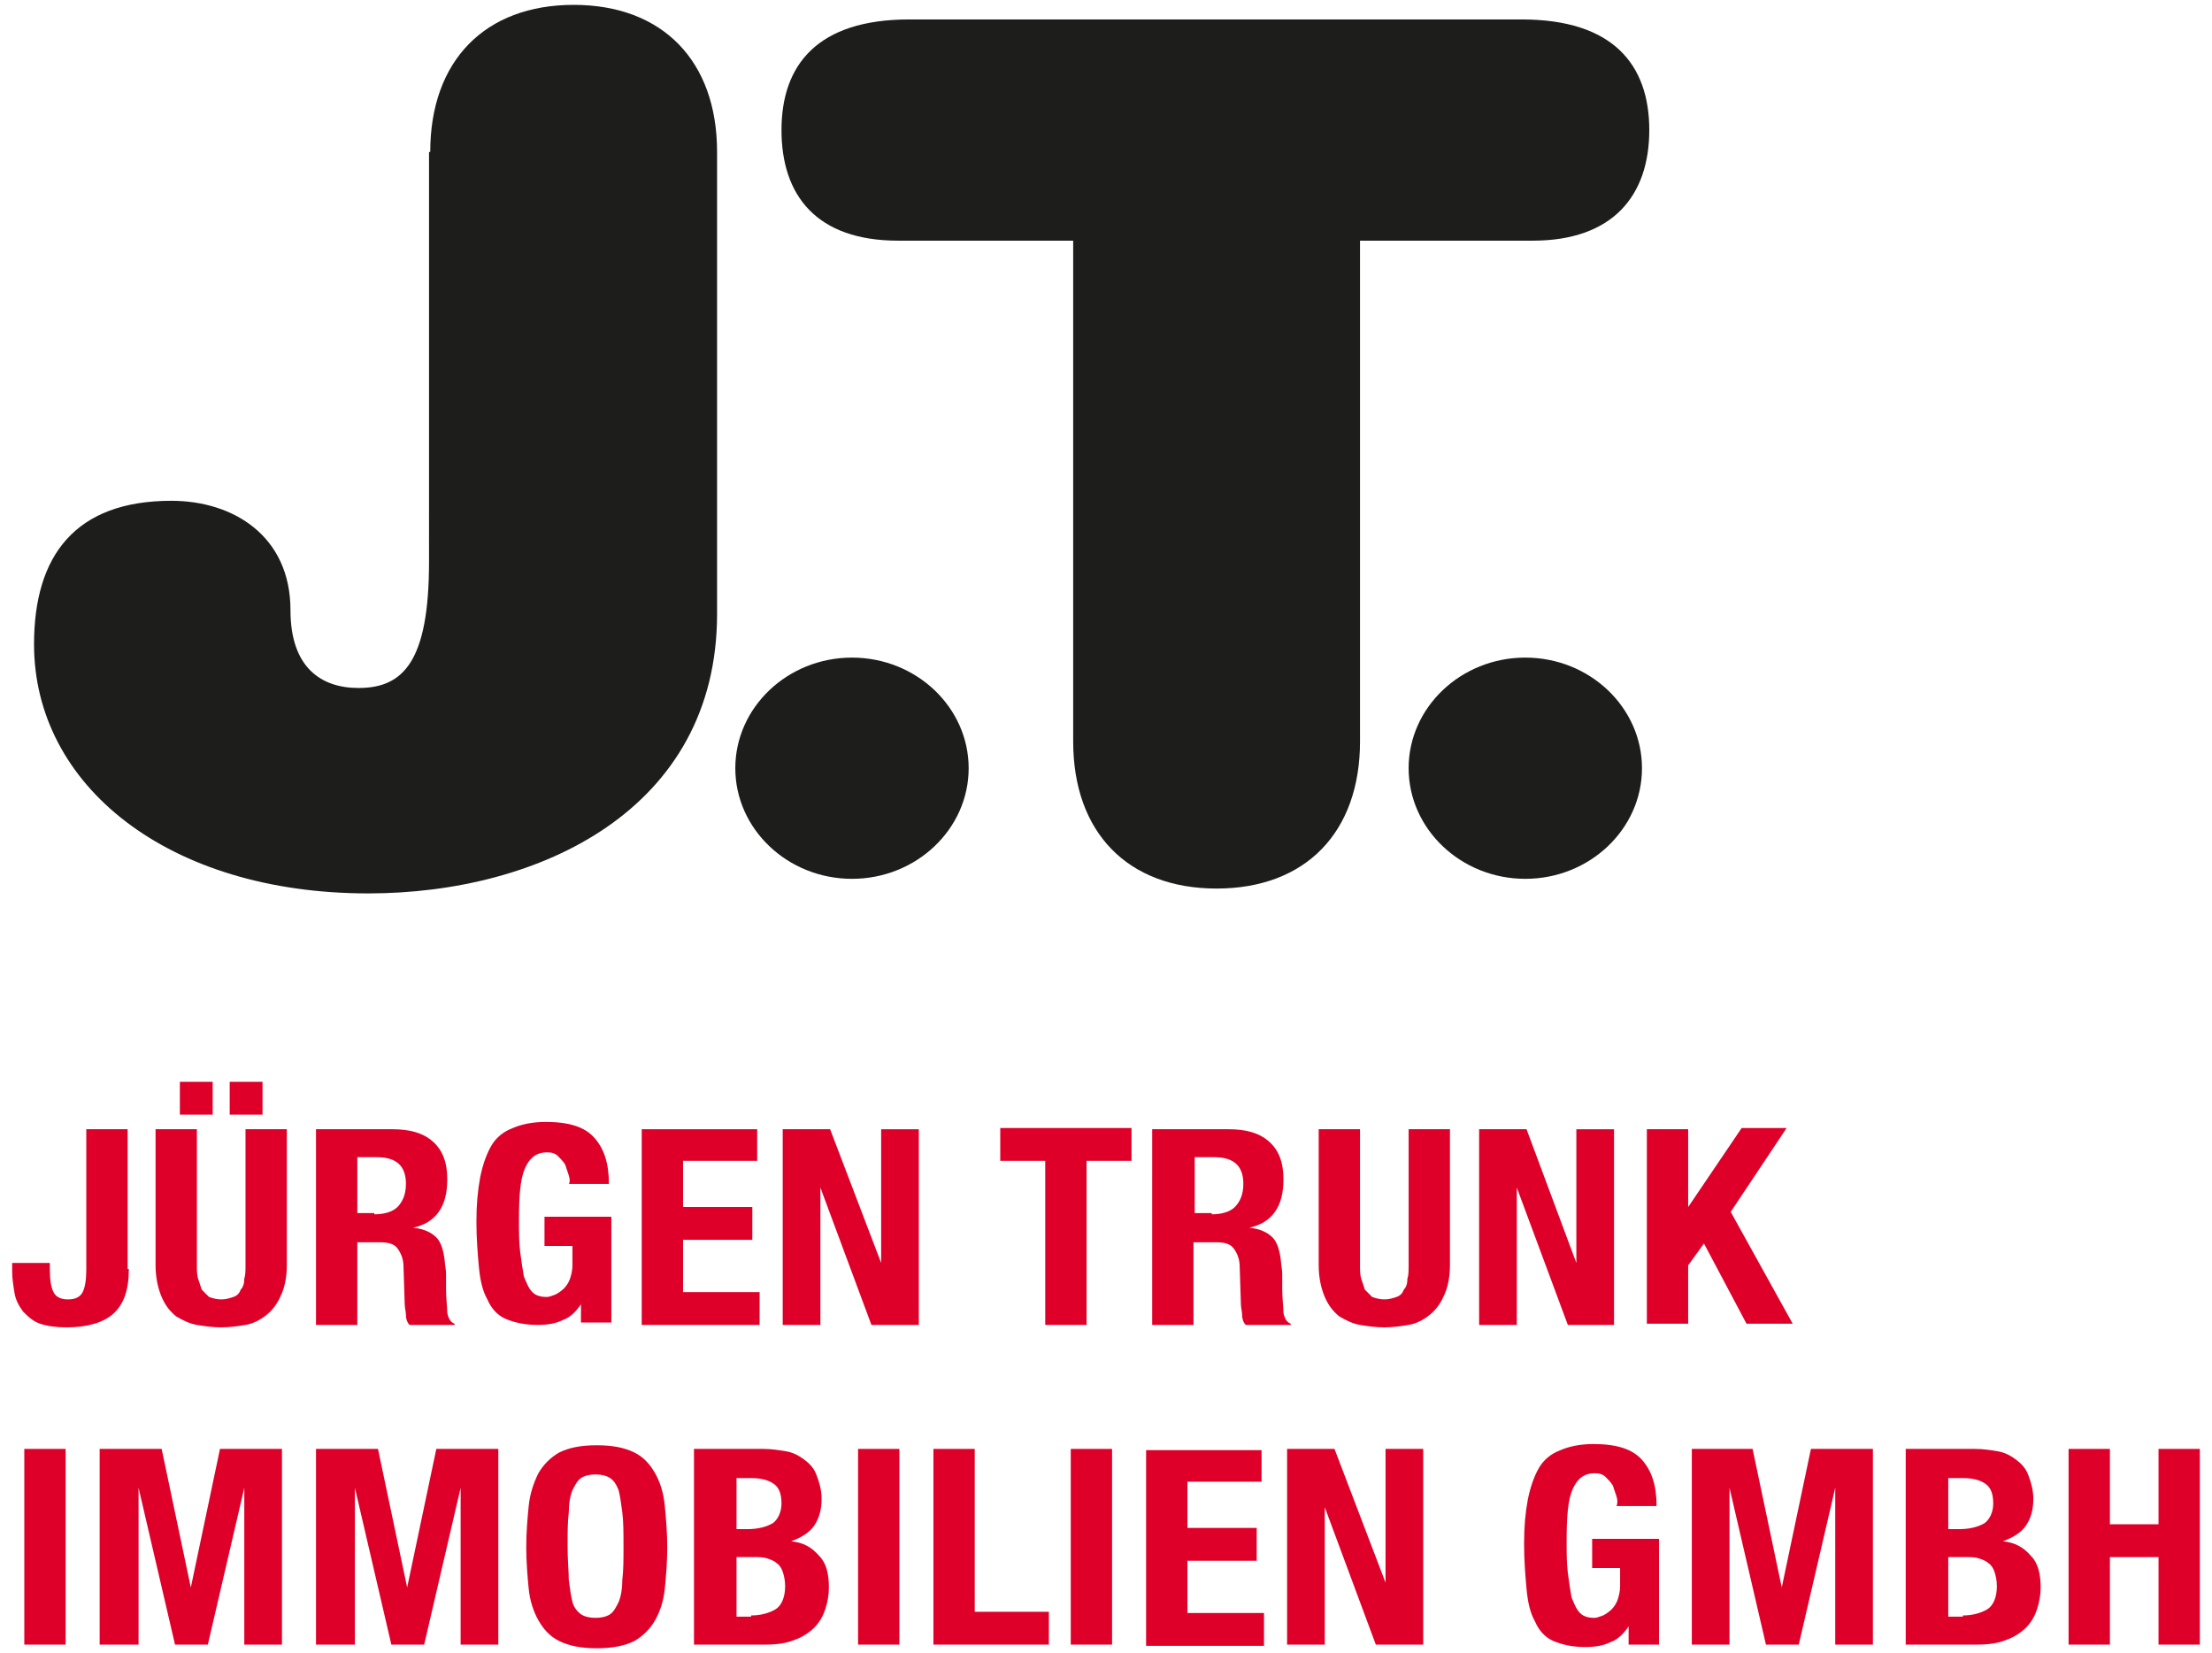
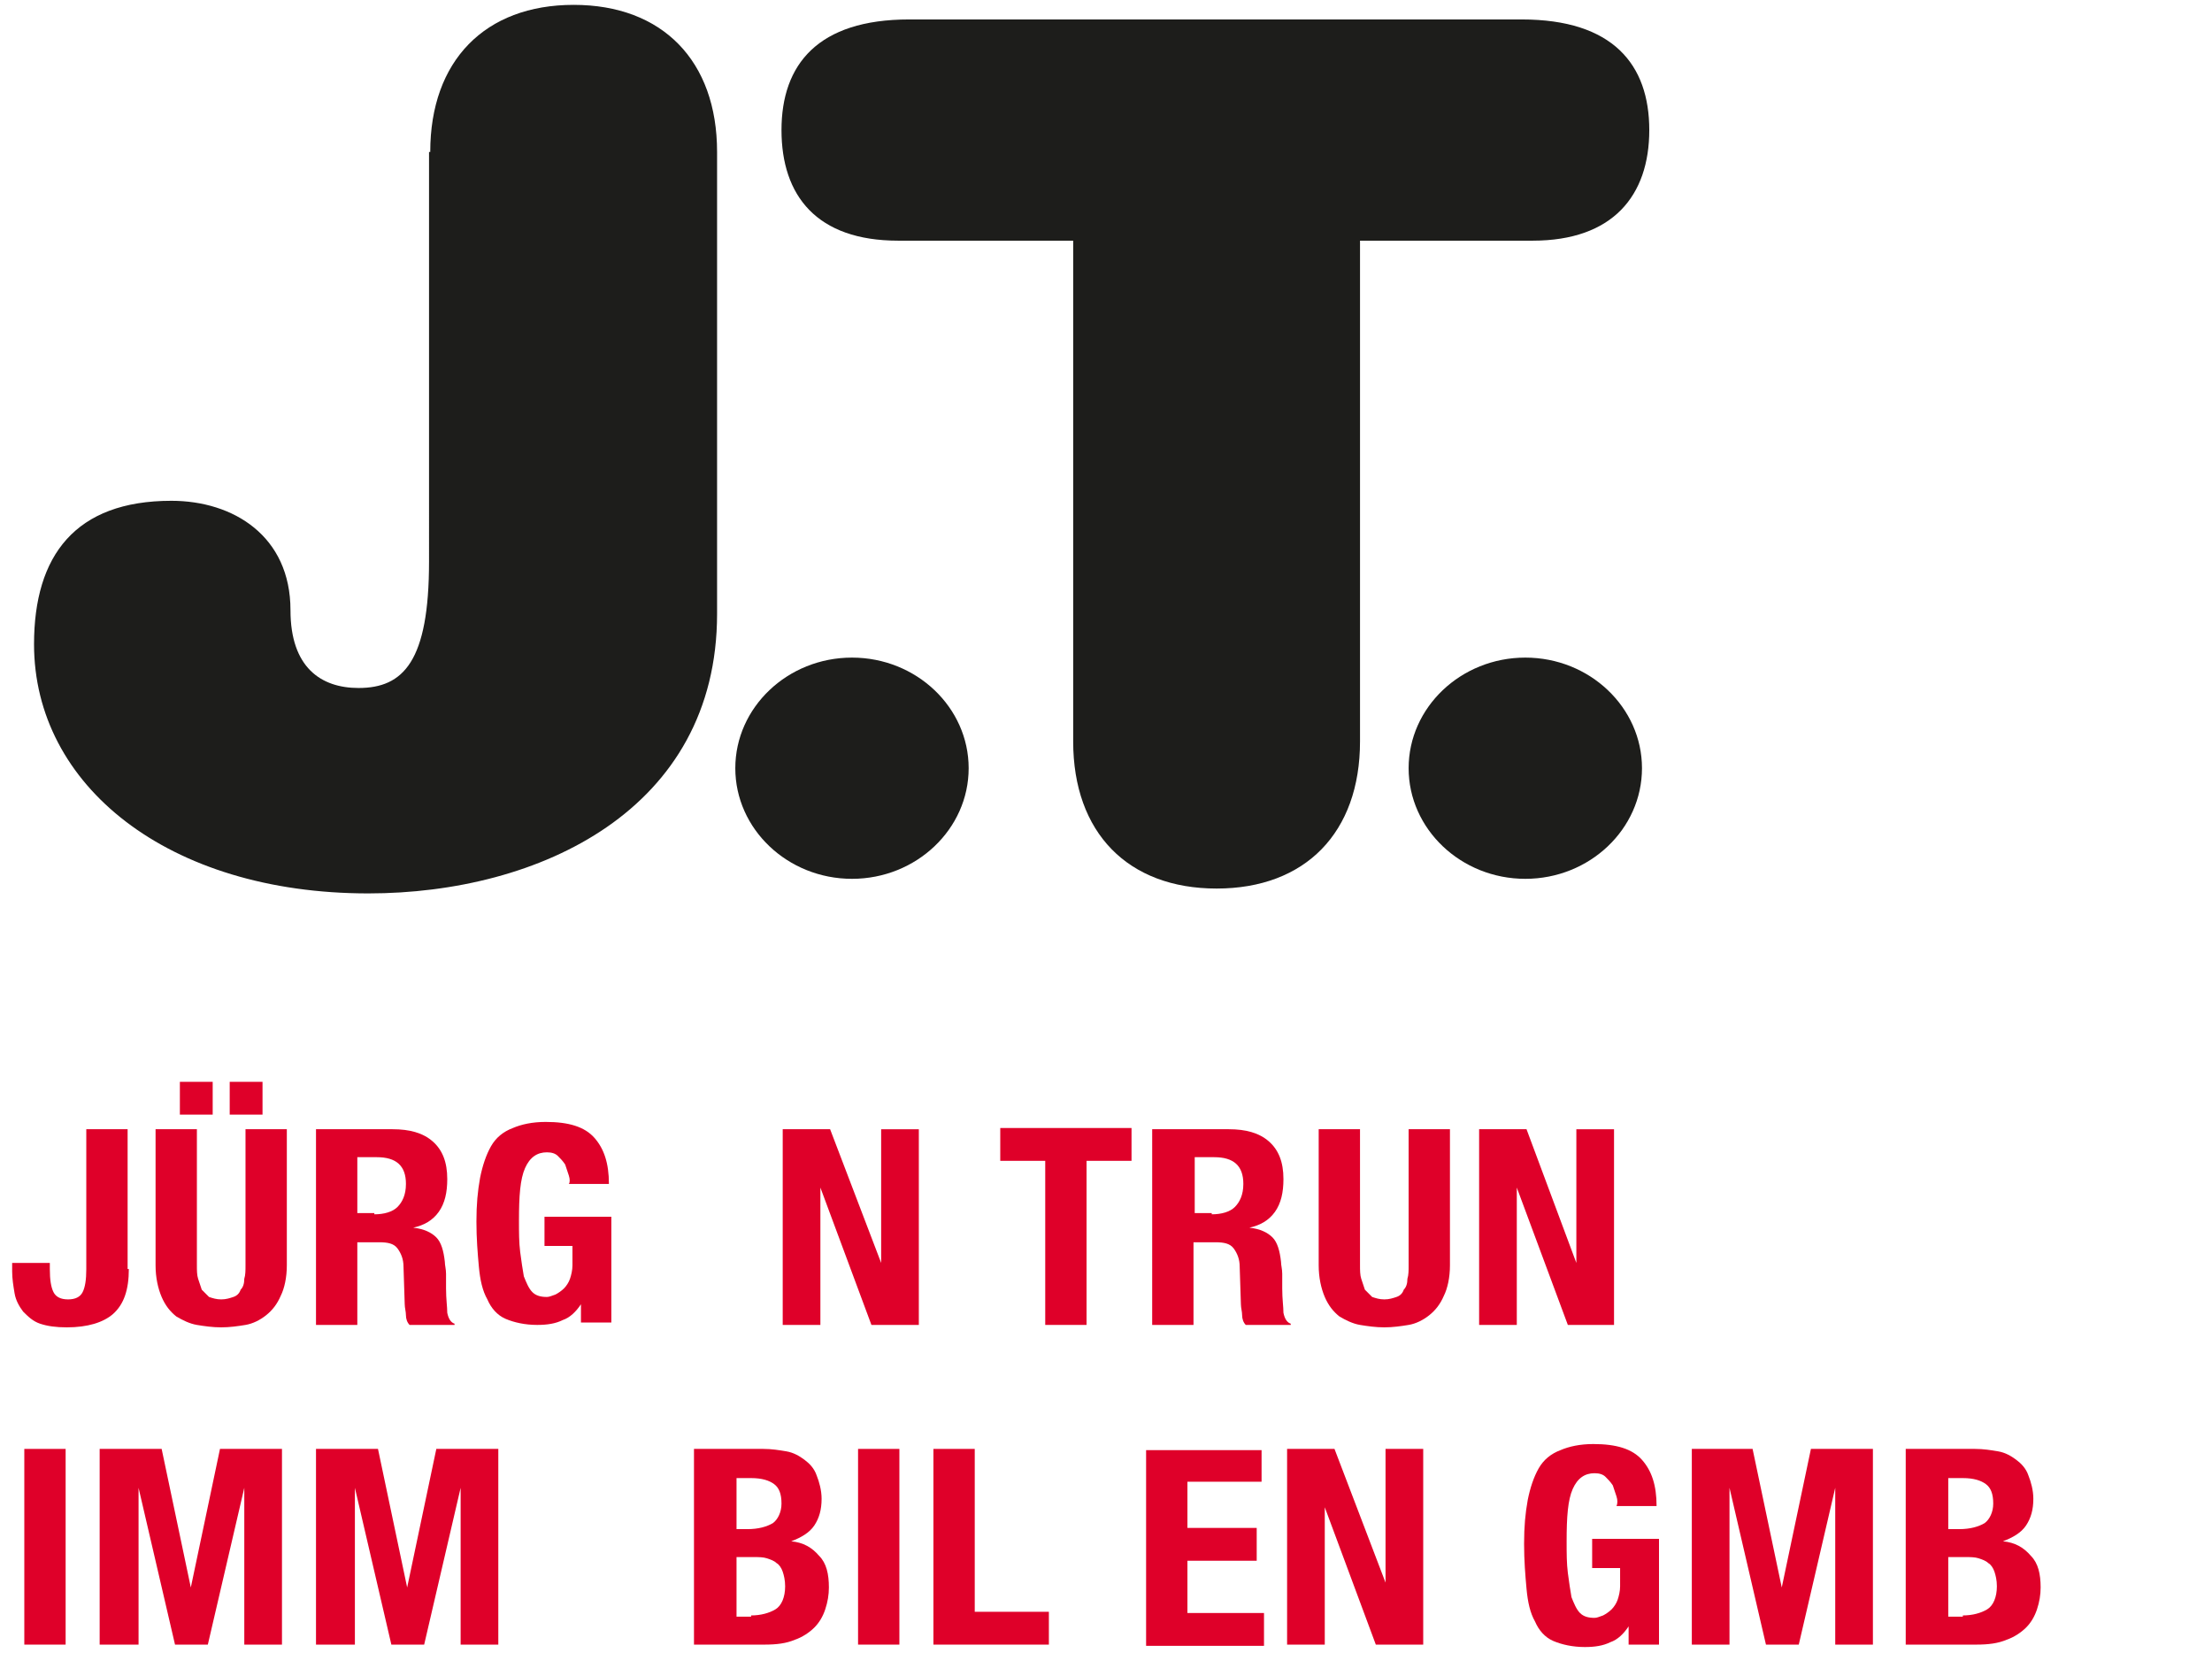
<svg xmlns="http://www.w3.org/2000/svg" version="1.1" x="0px" y="0px" viewBox="0 0 182 136" enable-background="new 0 0 182 136" xml:space="preserve">
  <g id="Layout">
    <g>
      <g>
        <path fill="#1D1D1B" d="M35.4,12.5c0-7.5,4.5-12.1,11.8-12.1C54.5,0.4,59,5,59,12.5v38c0,16.1-14.6,23-28.7,23     c-16.5,0-27.5-8.9-27.5-20.5c0-7.3,3.4-11.8,11.3-11.8c5.1,0,9.8,2.9,9.8,9c0,4.7,2.5,6.4,5.6,6.4c3.7,0,5.8-2.2,5.8-10.4V12.5z" />
        <path fill="#1D1D1B" d="M70.1,54.1c5.3,0,9.6,4.1,9.6,9.1s-4.3,9.1-9.6,9.1c-5.3,0-9.6-4.1-9.6-9.1S64.8,54.1,70.1,54.1z" />
        <path fill="#1D1D1B" d="M73.9,19.8c-6.7,0-9.6-3.7-9.6-9.1s3-9.1,10.5-9.1h50.4c7.5,0,10.5,3.7,10.5,9.1s-3,9.1-9.6,9.1h-14.2V61     c0,7.5-4.5,12.1-11.8,12.1c-7.3,0-11.8-4.6-11.8-12.1V19.8H73.9z" />
        <path fill="#1D1D1B" d="M125.5,54.1c5.3,0,9.6,4.1,9.6,9.1s-4.3,9.1-9.6,9.1s-9.6-4.1-9.6-9.1S120.2,54.1,125.5,54.1z" />
      </g>
      <g>
        <path fill="#DF0029" d="M10.6,104.4c0,1.7-0.4,2.9-1.3,3.7c-0.8,0.7-2.1,1.1-3.8,1.1c-0.9,0-1.6-0.1-2.2-0.3     c-0.6-0.2-1-0.6-1.4-1c-0.3-0.4-0.6-0.9-0.7-1.5c-0.1-0.6-0.2-1.2-0.2-1.8v-0.7h3.1v0.5c0,0.9,0.1,1.5,0.3,1.9     c0.2,0.4,0.6,0.6,1.2,0.6c0.6,0,1-0.2,1.2-0.6c0.2-0.4,0.3-1,0.3-1.9V92.9h3.4V104.4z" />
        <path fill="#DF0029" d="M16.2,104.1c0,0.4,0,0.8,0.1,1.1c0.1,0.3,0.2,0.6,0.3,0.9c0.2,0.2,0.4,0.4,0.6,0.6c0.3,0.1,0.6,0.2,1,0.2     c0.4,0,0.7-0.1,1-0.2c0.3-0.1,0.5-0.3,0.6-0.6c0.2-0.2,0.3-0.5,0.3-0.9c0.1-0.3,0.1-0.7,0.1-1.1V92.9h3.4v11.2     c0,1-0.2,1.9-0.5,2.5c-0.3,0.7-0.7,1.2-1.2,1.6c-0.5,0.4-1.1,0.7-1.7,0.8c-0.6,0.1-1.3,0.2-2,0.2c-0.7,0-1.4-0.1-2-0.2     c-0.6-0.1-1.2-0.4-1.7-0.7c-0.5-0.4-0.9-0.9-1.2-1.6c-0.3-0.7-0.5-1.6-0.5-2.6V92.9h3.4V104.1z M17.5,89v2.7h-2.7V89H17.5z      M21.6,89v2.7h-2.7V89H21.6z" />
        <path fill="#DF0029" d="M32.3,92.9c1.4,0,2.5,0.3,3.3,1c0.8,0.7,1.2,1.7,1.2,3.1c0,1.1-0.2,2-0.7,2.7c-0.5,0.7-1.2,1.1-2.1,1.3v0     c0.9,0.1,1.5,0.4,1.9,0.8c0.4,0.4,0.6,1.1,0.7,2c0,0.3,0.1,0.6,0.1,1c0,0.4,0,0.7,0,1.2c0,0.9,0.1,1.5,0.1,2     c0.1,0.5,0.3,0.8,0.6,0.9v0.1h-3.7c-0.2-0.2-0.3-0.5-0.3-0.8c0-0.3-0.1-0.6-0.1-0.9l-0.1-3.1c0-0.6-0.2-1.1-0.5-1.5     c-0.3-0.4-0.8-0.5-1.5-0.5h-1.8v6.8H26V92.9H32.3z M30.8,99.9c0.8,0,1.5-0.2,1.9-0.6c0.4-0.4,0.7-1,0.7-1.9     c0-1.5-0.8-2.2-2.4-2.2h-1.6v4.6H30.8z" />
        <path fill="#DF0029" d="M46.8,96.7c-0.1-0.3-0.2-0.6-0.3-0.9c-0.2-0.3-0.4-0.5-0.6-0.7c-0.2-0.2-0.5-0.3-0.9-0.3     c-0.8,0-1.4,0.4-1.8,1.3c-0.4,0.9-0.5,2.3-0.5,4.3c0,1,0,1.8,0.1,2.6c0.1,0.8,0.2,1.4,0.3,2c0.2,0.5,0.4,1,0.7,1.3     c0.3,0.3,0.7,0.4,1.2,0.4c0.2,0,0.4-0.1,0.7-0.2c0.2-0.1,0.5-0.3,0.7-0.5c0.2-0.2,0.4-0.5,0.5-0.8c0.1-0.3,0.2-0.7,0.2-1.1v-1.6     h-2.3v-2.4h5.5v8.7h-2.5v-1.5h0c-0.4,0.6-0.9,1.1-1.5,1.3c-0.6,0.3-1.3,0.4-2.1,0.4c-1,0-1.9-0.2-2.6-0.5     c-0.7-0.3-1.2-0.9-1.5-1.6c-0.4-0.7-0.6-1.6-0.7-2.7c-0.1-1.1-0.2-2.3-0.2-3.7c0-1.4,0.1-2.5,0.3-3.6c0.2-1,0.5-1.9,0.9-2.6     c0.4-0.7,1-1.2,1.8-1.5c0.7-0.3,1.6-0.5,2.7-0.5c1.9,0,3.2,0.4,4,1.3c0.8,0.9,1.2,2.1,1.2,3.8h-3.3C46.9,97.3,46.9,97,46.8,96.7z     " />
-         <path fill="#DF0029" d="M62.3,95.5h-6.1v3.8h5.7v2.7h-5.7v4.3h6.3v2.7h-9.7V92.9h9.5V95.5z" />
        <path fill="#DF0029" d="M72.5,103.9L72.5,103.9l0-11h3.1V109h-3.9l-4.2-11.3h0V109h-3.1V92.9h3.9L72.5,103.9z" />
        <path fill="#DF0029" d="M93.1,95.5h-3.7V109H86V95.5h-3.7v-2.7h10.8V95.5z" />
        <path fill="#DF0029" d="M101.1,92.9c1.4,0,2.5,0.3,3.3,1c0.8,0.7,1.2,1.7,1.2,3.1c0,1.1-0.2,2-0.7,2.7c-0.5,0.7-1.2,1.1-2.1,1.3     v0c0.9,0.1,1.5,0.4,1.9,0.8c0.4,0.4,0.6,1.1,0.7,2c0,0.3,0.1,0.6,0.1,1c0,0.4,0,0.7,0,1.2c0,0.9,0.1,1.5,0.1,2     c0.1,0.5,0.3,0.8,0.6,0.9v0.1h-3.7c-0.2-0.2-0.3-0.5-0.3-0.8c0-0.3-0.1-0.6-0.1-0.9l-0.1-3.1c0-0.6-0.2-1.1-0.5-1.5     c-0.3-0.4-0.8-0.5-1.5-0.5h-1.8v6.8h-3.4V92.9H101.1z M99.7,99.9c0.8,0,1.5-0.2,1.9-0.6c0.4-0.4,0.7-1,0.7-1.9     c0-1.5-0.8-2.2-2.4-2.2h-1.6v4.6H99.7z" />
        <path fill="#DF0029" d="M111.9,104.1c0,0.4,0,0.8,0.1,1.1c0.1,0.3,0.2,0.6,0.3,0.9c0.2,0.2,0.4,0.4,0.6,0.6     c0.3,0.1,0.6,0.2,1,0.2c0.4,0,0.7-0.1,1-0.2c0.3-0.1,0.5-0.3,0.6-0.6c0.2-0.2,0.3-0.5,0.3-0.9c0.1-0.3,0.1-0.7,0.1-1.1V92.9h3.4     v11.2c0,1-0.2,1.9-0.5,2.5c-0.3,0.7-0.7,1.2-1.2,1.6c-0.5,0.4-1.1,0.7-1.7,0.8c-0.6,0.1-1.3,0.2-2,0.2c-0.7,0-1.4-0.1-2-0.2     c-0.6-0.1-1.2-0.4-1.7-0.7c-0.5-0.4-0.9-0.9-1.2-1.6c-0.3-0.7-0.5-1.6-0.5-2.6V92.9h3.4V104.1z" />
        <path fill="#DF0029" d="M129.7,103.9L129.7,103.9l0-11h3.1V109H129l-4.2-11.3h0V109h-3.1V92.9h3.9L129.7,103.9z" />
-         <path fill="#DF0029" d="M138.9,99.3L138.9,99.3l4.4-6.5h3.7l-4.6,6.9l5.1,9.2h-3.8l-3.5-6.6l-1.3,1.8v4.8h-3.4V92.9h3.4V99.3z" />
        <path fill="#DF0029" d="M2,119.2h3.4v16.1H2V119.2z" />
        <path fill="#DF0029" d="M13.3,119.2l2.4,11.4h0l2.4-11.4h5.1v16.1h-3.1v-12.9h0l-3,12.9h-2.7l-3-12.9h0v12.9H8.2v-16.1H13.3z" />
        <path fill="#DF0029" d="M31.1,119.2l2.4,11.4h0l2.4-11.4H41v16.1h-3.1v-12.9h0l-3,12.9h-2.7l-3-12.9h0v12.9H26v-16.1H31.1z" />
-         <path fill="#DF0029" d="M43.5,123.9c0.1-1,0.4-1.9,0.8-2.7c0.4-0.7,1-1.3,1.7-1.7c0.8-0.4,1.8-0.6,3.1-0.6c1.3,0,2.3,0.2,3.1,0.6     c0.8,0.4,1.3,1,1.7,1.7c0.4,0.7,0.7,1.6,0.8,2.7c0.1,1,0.2,2.2,0.2,3.4c0,1.2-0.1,2.4-0.2,3.4c-0.1,1-0.4,1.9-0.8,2.6     c-0.4,0.7-1,1.3-1.7,1.7c-0.8,0.4-1.8,0.6-3.1,0.6c-1.3,0-2.3-0.2-3.1-0.6c-0.8-0.4-1.3-1-1.7-1.7c-0.4-0.7-0.7-1.6-0.8-2.6     c-0.1-1-0.2-2.2-0.2-3.4C43.3,126,43.4,124.9,43.5,123.9z M46.8,130c0.1,0.8,0.2,1.4,0.3,1.8s0.4,0.8,0.7,1     c0.3,0.2,0.7,0.3,1.2,0.3c0.5,0,0.9-0.1,1.2-0.3c0.3-0.2,0.5-0.6,0.7-1c0.2-0.5,0.3-1.1,0.3-1.8c0.1-0.8,0.1-1.7,0.1-2.8     c0-1.1,0-2-0.1-2.8c-0.1-0.8-0.2-1.4-0.3-1.8c-0.2-0.5-0.4-0.8-0.7-1c-0.3-0.2-0.7-0.3-1.2-0.3c-0.5,0-0.9,0.1-1.2,0.3     c-0.3,0.2-0.5,0.6-0.7,1c-0.2,0.5-0.3,1.1-0.3,1.8c-0.1,0.8-0.1,1.7-0.1,2.8C46.7,128.4,46.8,129.3,46.8,130z" />
        <path fill="#DF0029" d="M62.8,119.2c0.7,0,1.3,0.1,1.9,0.2c0.6,0.1,1.1,0.4,1.5,0.7c0.4,0.3,0.8,0.7,1,1.3     c0.2,0.5,0.4,1.2,0.4,1.9c0,0.9-0.2,1.6-0.6,2.2c-0.4,0.6-1.1,1-1.9,1.3v0c1,0.1,1.7,0.5,2.3,1.2c0.6,0.6,0.8,1.5,0.8,2.6     c0,0.6-0.1,1.2-0.3,1.8c-0.2,0.6-0.5,1.1-0.9,1.5c-0.4,0.4-1,0.8-1.6,1c-0.7,0.3-1.5,0.4-2.5,0.4h-5.8v-16.1H62.8z M61.5,125.8     c0.9,0,1.6-0.2,2.1-0.5c0.4-0.3,0.7-0.9,0.7-1.6c0-0.8-0.2-1.3-0.6-1.6c-0.4-0.3-1-0.5-1.9-0.5h-1.2v4.2H61.5z M61.8,132.9     c0.8,0,1.5-0.2,2-0.5c0.5-0.3,0.8-1,0.8-1.9c0-0.5-0.1-0.9-0.2-1.2c-0.1-0.3-0.3-0.6-0.5-0.7c-0.2-0.2-0.5-0.3-0.8-0.4     c-0.3-0.1-0.7-0.1-1-0.1h-1.5v4.9H61.8z" />
        <path fill="#DF0029" d="M70.6,119.2h3.4v16.1h-3.4V119.2z" />
        <path fill="#DF0029" d="M76.8,119.2h3.4v13.4h6.1v2.7h-9.5V119.2z" />
-         <path fill="#DF0029" d="M88.1,119.2h3.4v16.1h-3.4V119.2z" />
+         <path fill="#DF0029" d="M88.1,119.2h3.4h-3.4V119.2z" />
        <path fill="#DF0029" d="M103.8,121.9h-6.1v3.8h5.7v2.7h-5.7v4.3h6.3v2.7h-9.7v-16.1h9.5V121.9z" />
        <path fill="#DF0029" d="M114,130.2L114,130.2l0-11h3.1v16.1h-3.9l-4.2-11.3h0v11.3h-3.1v-16.1h3.9L114,130.2z" />
        <path fill="#DF0029" d="M133,123.1c-0.1-0.3-0.2-0.6-0.3-0.9c-0.2-0.3-0.4-0.5-0.6-0.7c-0.2-0.2-0.5-0.3-0.9-0.3     c-0.8,0-1.4,0.4-1.8,1.3c-0.4,0.9-0.5,2.3-0.5,4.3c0,1,0,1.8,0.1,2.6c0.1,0.8,0.2,1.4,0.3,2c0.2,0.5,0.4,1,0.7,1.3     c0.3,0.3,0.7,0.4,1.2,0.4c0.2,0,0.4-0.1,0.7-0.2c0.2-0.1,0.5-0.3,0.7-0.5c0.2-0.2,0.4-0.5,0.5-0.8c0.1-0.3,0.2-0.7,0.2-1.1V129     h-2.3v-2.4h5.5v8.7h-2.5v-1.5h0c-0.4,0.6-0.9,1.1-1.5,1.3c-0.6,0.3-1.3,0.4-2.1,0.4c-1,0-1.9-0.2-2.6-0.5     c-0.7-0.3-1.2-0.9-1.5-1.6c-0.4-0.7-0.6-1.6-0.7-2.7c-0.1-1.1-0.2-2.3-0.2-3.7c0-1.4,0.1-2.5,0.3-3.6c0.2-1,0.5-1.9,0.9-2.6     c0.4-0.7,1-1.2,1.8-1.5c0.7-0.3,1.6-0.5,2.7-0.5c1.9,0,3.2,0.4,4,1.3c0.8,0.9,1.2,2.1,1.2,3.8h-3.3     C133.1,123.7,133.1,123.4,133,123.1z" />
        <path fill="#DF0029" d="M144.2,119.2l2.4,11.4h0l2.4-11.4h5.1v16.1H151v-12.9h0l-3,12.9h-2.7l-3-12.9h0v12.9h-3.1v-16.1H144.2z" />
        <path fill="#DF0029" d="M162.5,119.2c0.7,0,1.3,0.1,1.9,0.2c0.6,0.1,1.1,0.4,1.5,0.7c0.4,0.3,0.8,0.7,1,1.3     c0.2,0.5,0.4,1.2,0.4,1.9c0,0.9-0.2,1.6-0.6,2.2c-0.4,0.6-1.1,1-1.9,1.3v0c1,0.1,1.7,0.5,2.3,1.2c0.6,0.6,0.8,1.5,0.8,2.6     c0,0.6-0.1,1.2-0.3,1.8c-0.2,0.6-0.5,1.1-0.9,1.5c-0.4,0.4-1,0.8-1.6,1c-0.7,0.3-1.5,0.4-2.5,0.4h-5.8v-16.1H162.5z M161.2,125.8     c0.9,0,1.6-0.2,2.1-0.5c0.4-0.3,0.7-0.9,0.7-1.6c0-0.8-0.2-1.3-0.6-1.6c-0.4-0.3-1-0.5-1.9-0.5h-1.2v4.2H161.2z M161.5,132.9     c0.8,0,1.5-0.2,2-0.5c0.5-0.3,0.8-1,0.8-1.9c0-0.5-0.1-0.9-0.2-1.2c-0.1-0.3-0.3-0.6-0.5-0.7c-0.2-0.2-0.5-0.3-0.8-0.4     c-0.3-0.1-0.7-0.1-1-0.1h-1.5v4.9H161.5z" />
-         <path fill="#DF0029" d="M173.6,119.2v6.2h4v-6.2h3.4v16.1h-3.4v-7.2h-4v7.2h-3.4v-16.1H173.6z" />
      </g>
    </g>
  </g>
  <g id="Content">
</g>
  <g id="Browser">
</g>
</svg>